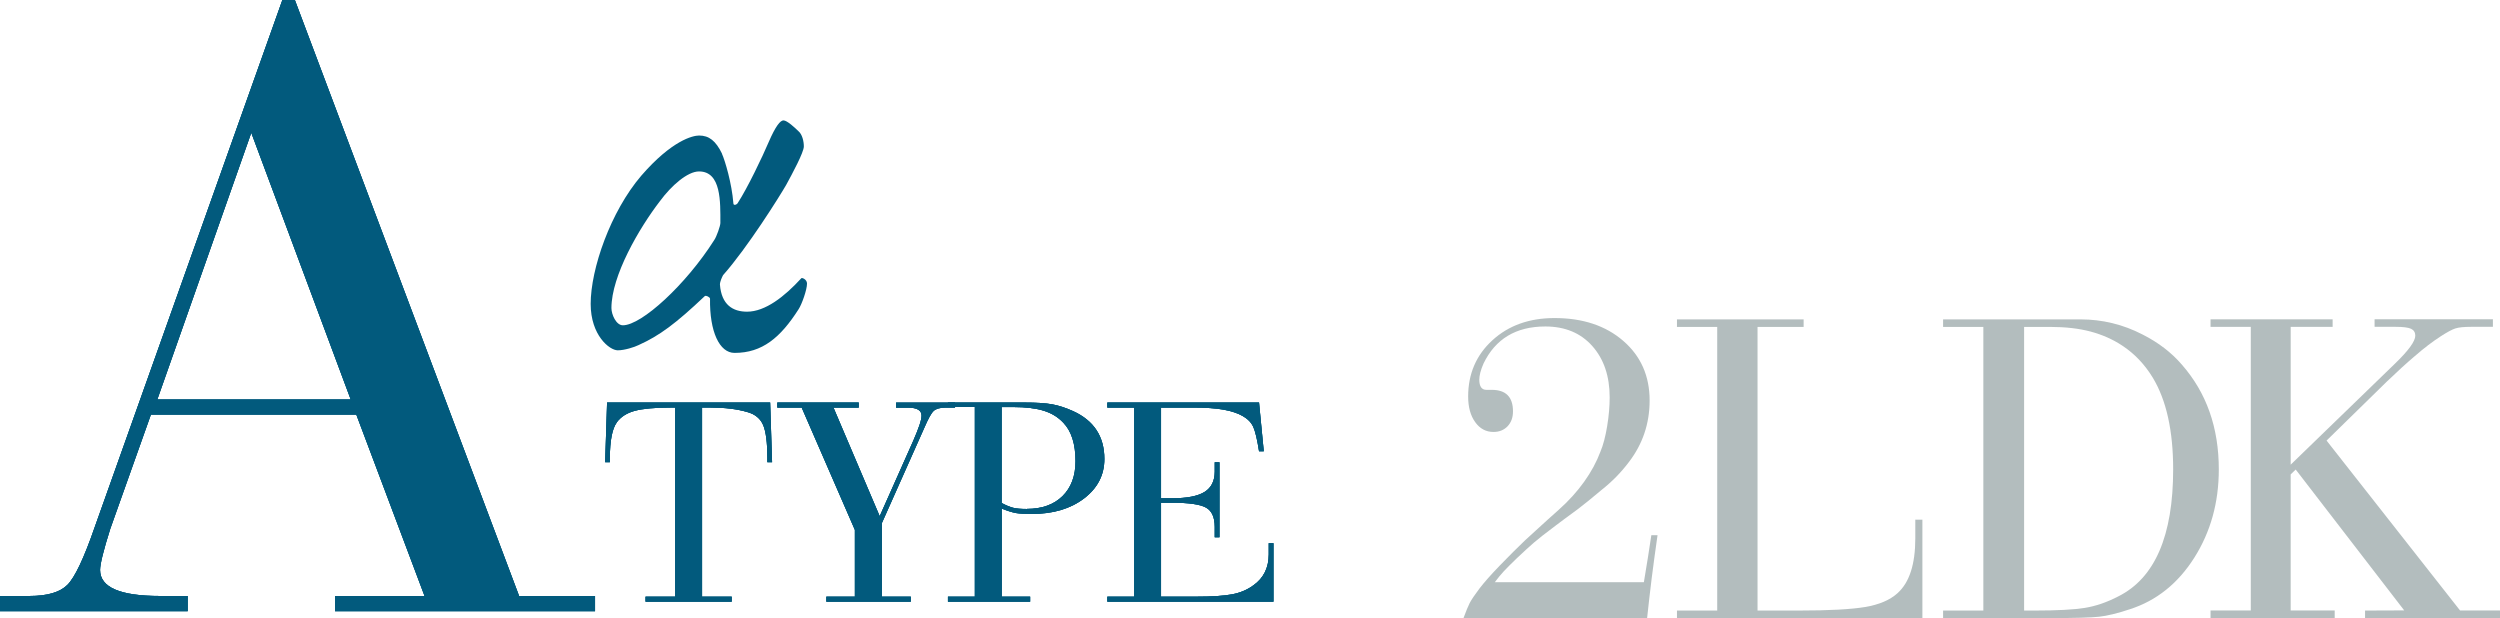
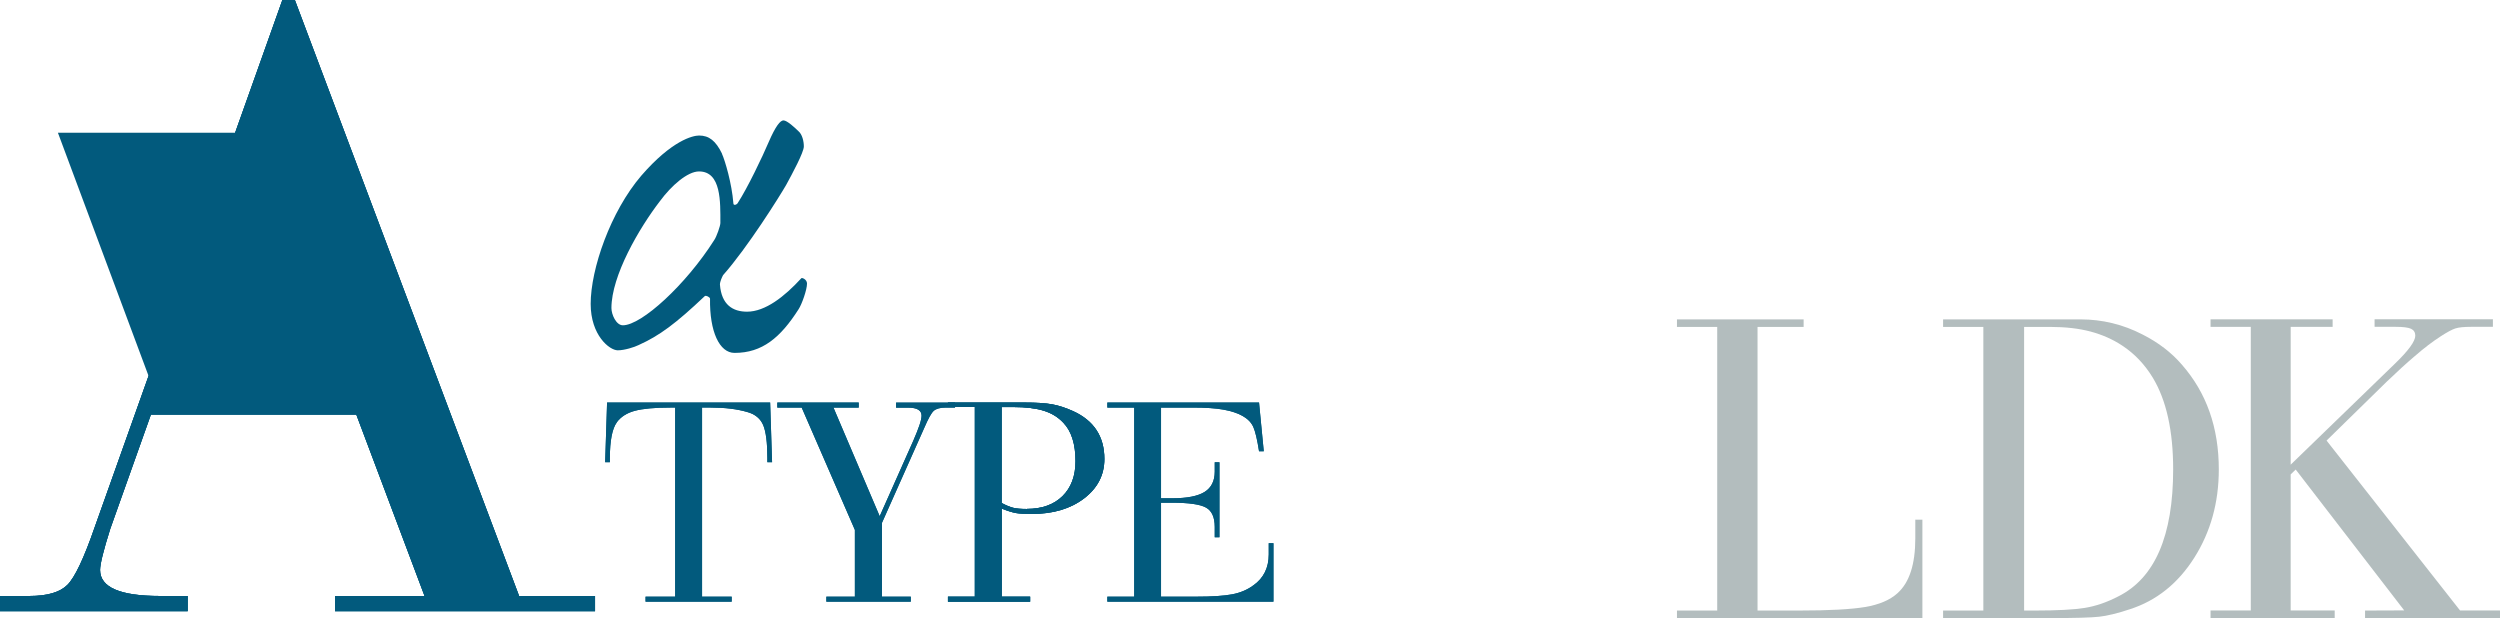
<svg xmlns="http://www.w3.org/2000/svg" id="_レイヤー_2" viewBox="0 0 338.47 83.68">
  <defs>
    <style>.cls-1{opacity:.3;}.cls-2{fill:#002325;}.cls-2,.cls-3{stroke-width:0px;}.cls-3{fill:#025a7d;}</style>
  </defs>
  <g id="_レイヤー_1-2">
-     <path class="cls-3" d="M12.82,71.38L38.23,0h1.69l30.36,80.69h10.28v2.06h-35.2v-2.06h12.12s-9.24-24.56-9.24-24.56h-27.81l-5.5,15.46c-.92,2.91-1.38,4.77-1.38,5.58,0,2.35,2.7,3.52,8.11,3.52h3.75v2.06H0v-2.06h3.99c2.42,0,4.13-.5,5.14-1.51,1.01-1.01,2.24-3.61,3.69-7.8ZM34.02,17.97l-12.72,36.11h26.18l-13.46-36.11Z" />
+     <path class="cls-3" d="M12.82,71.38L38.23,0h1.69l30.36,80.69h10.28v2.06h-35.2v-2.06h12.12s-9.24-24.56-9.24-24.56h-27.81l-5.5,15.46c-.92,2.91-1.38,4.77-1.38,5.58,0,2.35,2.7,3.52,8.11,3.52h3.75v2.06H0v-2.06h3.99c2.42,0,4.13-.5,5.14-1.51,1.01-1.01,2.24-3.61,3.69-7.8ZM34.02,17.97l-12.72,36.11l-13.46-36.11Z" />
    <path class="cls-3" d="M83.51,57.18c-.62.85-.94,2.47-.94,4.84v.56h-.64l.26-8.08h22.08l.26,8.08h-.64v-.56c0-2.08-.19-3.57-.56-4.46-.38-.89-1.1-1.49-2.17-1.78-1.37-.4-3.02-.6-4.95-.6h-1.16v25.6h4.01v.68h-11.66v-.68h4.01v-25.6h-.67c-2.12,0-3.72.15-4.8.44-1.07.29-1.89.81-2.44,1.56Z" />
    <path class="cls-3" d="M129.31,55.18h-1.24c-.77,0-1.32.15-1.65.44-.33.29-.76,1.08-1.31,2.36l-5.7,12.8v10h3.9v.68h-11.43v-.68h3.86v-9.04l-7.2-16.56h-3.3v-.68h11.02v.68h-3.42s6.26,14.71,6.26,14.71l4.55-10.22c.37-.85.65-1.56.84-2.12.19-.56.28-.99.28-1.28,0-.72-.61-1.08-1.84-1.08h-1.61v-.68h7.98v.68Z" />
+     <path class="cls-3" d="M139.47,80.78v.68h-11.13v-.68h3.64v-25.68h-3.64v-.6h10.42c1.57,0,2.8.08,3.69.24.89.16,1.83.47,2.83.92,2.82,1.28,4.24,3.44,4.24,6.48,0,2.16-.92,3.94-2.75,5.34-1.84,1.4-4.19,2.1-7.06,2.1-.97,0-1.69-.04-2.16-.12-.46-.08-1.11-.28-1.93-.6v11.92h3.86ZM139.02,68.9c2.05,0,3.66-.58,4.83-1.73,1.17-1.15,1.76-2.73,1.76-4.73,0-2.33-.55-4.07-1.65-5.21-.7-.75-1.58-1.29-2.64-1.62-1.06-.33-2.44-.5-4.14-.5h-1.57v12.99c.6.32,1.12.54,1.57.65.45.11,1.06.16,1.84.16Z" />
+     <path class="cls-3" d="M169.68,79.26c1.4-.99,2.09-2.39,2.09-4.2v-1.52h.64v7.92h-22.49v-.68h3.64v-25.6h-3.64v-.68h20.54l.64,6.6h-.64c-.25-1.6-.51-2.7-.78-3.3-.27-.6-.75-1.09-1.44-1.48-.69-.39-1.55-.67-2.6-.86-1.05-.19-2.43-.28-4.15-.28h-4.3v12.28h1.5c2.02,0,3.49-.29,4.4-.86.91-.57,1.37-1.49,1.37-2.74v-1.28h.64v10.16h-.64v-1.4c0-1.31-.39-2.18-1.18-2.62-.79-.44-2.33-.66-4.63-.66h-1.46v12.72h4.71c2.19,0,3.84-.11,4.93-.32,1.1-.21,2.04-.61,2.84-1.2Z" />
+     <path class="cls-3" d="M12.82,71.38L38.23,0h1.69l30.36,80.69h10.28v2.06h-35.2v-2.06h12.12s-9.24-24.56-9.24-24.56h-27.81l-5.5,15.46c-.92,2.91-1.38,4.77-1.38,5.58,0,2.35,2.7,3.52,8.11,3.52h3.75v2.06H0v-2.06h3.99c2.42,0,4.13-.5,5.14-1.51,1.01-1.01,2.24-3.61,3.69-7.8ZM34.02,17.97l-12.72,36.11h26.18l-13.46-36.11Z" />
    <path class="cls-3" d="M139.47,80.78v.68h-11.13v-.68h3.64v-25.68h-3.64v-.6h10.42c1.57,0,2.8.08,3.69.24.89.16,1.83.47,2.83.92,2.82,1.28,4.24,3.44,4.24,6.48,0,2.16-.92,3.94-2.75,5.34-1.84,1.4-4.19,2.1-7.06,2.1-.97,0-1.69-.04-2.16-.12-.46-.08-1.11-.28-1.93-.6v11.92h3.86ZM139.02,68.9c2.05,0,3.66-.58,4.83-1.73,1.17-1.15,1.76-2.73,1.76-4.73,0-2.33-.55-4.07-1.65-5.21-.7-.75-1.58-1.29-2.64-1.62-1.06-.33-2.44-.5-4.14-.5h-1.57v12.99c.6.32,1.12.54,1.57.65.45.11,1.06.16,1.84.16Z" />
    <path class="cls-3" d="M169.68,79.26c1.4-.99,2.09-2.39,2.09-4.2v-1.52h.64v7.92h-22.49v-.68h3.64v-25.6h-3.64v-.68h20.54l.64,6.6h-.64c-.25-1.6-.51-2.7-.78-3.3-.27-.6-.75-1.09-1.44-1.48-.69-.39-1.55-.67-2.6-.86-1.05-.19-2.43-.28-4.15-.28h-4.3v12.28h1.5c2.02,0,3.49-.29,4.4-.86.91-.57,1.37-1.49,1.37-2.74v-1.28h.64v10.16h-.64v-1.4c0-1.31-.39-2.18-1.18-2.62-.79-.44-2.33-.66-4.63-.66h-1.46v12.72h4.71c2.19,0,3.84-.11,4.93-.32,1.1-.21,2.04-.61,2.84-1.2Z" />
    <path class="cls-3" d="M12.82,71.38L38.23,0h1.69l30.36,80.69h10.28v2.06h-35.2v-2.06h12.12s-9.24-24.56-9.24-24.56h-27.81l-5.5,15.46c-.92,2.91-1.38,4.77-1.38,5.58,0,2.35,2.7,3.52,8.11,3.52h3.75v2.06H0v-2.06h3.99c2.42,0,4.13-.5,5.14-1.51,1.01-1.01,2.24-3.61,3.69-7.8ZM34.02,17.97l-12.72,36.11h26.18l-13.46-36.11Z" />
    <path class="cls-3" d="M83.51,57.18c-.62.85-.94,2.47-.94,4.84v.56h-.64l.26-8.08h22.08l.26,8.08h-.64v-.56c0-2.08-.19-3.57-.56-4.46-.38-.89-1.1-1.49-2.17-1.78-1.37-.4-3.02-.6-4.95-.6h-1.16v25.6h4.01v.68h-11.66v-.68h4.01v-25.6h-.67c-2.12,0-3.72.15-4.8.44-1.07.29-1.89.81-2.44,1.56Z" />
    <path class="cls-3" d="M129.31,55.18h-1.24c-.77,0-1.32.15-1.65.44-.33.29-.76,1.08-1.31,2.36l-5.7,12.8v10h3.9v.68h-11.43v-.68h3.86v-9.04l-7.2-16.56h-3.3v-.68h11.02v.68h-3.42s6.26,14.71,6.26,14.71l4.55-10.22c.37-.85.65-1.56.84-2.12.19-.56.28-.99.28-1.28,0-.72-.61-1.08-1.84-1.08h-1.61v-.68h7.98v.68Z" />
    <path class="cls-3" d="M139.47,80.78v.68h-11.13v-.68h3.64v-25.68h-3.64v-.6h10.42c1.57,0,2.8.08,3.69.24.89.16,1.83.47,2.83.92,2.82,1.28,4.24,3.44,4.24,6.48,0,2.16-.92,3.94-2.75,5.34-1.84,1.4-4.19,2.1-7.06,2.1-.97,0-1.69-.04-2.16-.12-.46-.08-1.11-.28-1.93-.6v11.92h3.86ZM139.02,68.9c2.05,0,3.66-.58,4.83-1.73,1.17-1.15,1.76-2.73,1.76-4.73,0-2.33-.55-4.07-1.65-5.21-.7-.75-1.58-1.29-2.64-1.62-1.06-.33-2.44-.5-4.14-.5h-1.57v12.99c.6.32,1.12.54,1.57.65.45.11,1.06.16,1.84.16Z" />
-     <path class="cls-3" d="M169.68,79.26c1.4-.99,2.09-2.39,2.09-4.2v-1.52h.64v7.92h-22.49v-.68h3.64v-25.6h-3.64v-.68h20.54l.64,6.6h-.64c-.25-1.6-.51-2.7-.78-3.3-.27-.6-.75-1.09-1.44-1.48-.69-.39-1.55-.67-2.6-.86-1.05-.19-2.43-.28-4.15-.28h-4.3v12.28h1.5c2.02,0,3.49-.29,4.4-.86.91-.57,1.37-1.49,1.37-2.74v-1.28h.64v10.16h-.64v-1.4c0-1.31-.39-2.18-1.18-2.62-.79-.44-2.33-.66-4.63-.66h-1.46v12.72h4.71c2.19,0,3.84-.11,4.93-.32,1.1-.21,2.04-.61,2.84-1.2Z" />
-     <path class="cls-3" d="M12.82,71.38L38.23,0h1.69l30.36,80.69h10.28v2.06h-35.2v-2.06h12.12s-9.24-24.56-9.24-24.56h-27.81l-5.5,15.46c-.92,2.91-1.38,4.77-1.38,5.58,0,2.35,2.7,3.52,8.11,3.52h3.75v2.06H0v-2.06h3.99c2.42,0,4.13-.5,5.14-1.51,1.01-1.01,2.24-3.61,3.69-7.8ZM34.02,17.97l-12.72,36.11h26.18l-13.46-36.11Z" />
-     <path class="cls-3" d="M83.51,57.18c-.62.85-.94,2.47-.94,4.84v.56h-.64l.26-8.08h22.08l.26,8.08h-.64v-.56c0-2.08-.19-3.57-.56-4.46-.38-.89-1.1-1.49-2.17-1.78-1.37-.4-3.02-.6-4.95-.6h-1.16v25.6h4.01v.68h-11.66v-.68h4.01v-25.6h-.67c-2.12,0-3.72.15-4.8.44-1.07.29-1.89.81-2.44,1.56Z" />
-     <path class="cls-3" d="M129.31,55.18h-1.24c-.77,0-1.32.15-1.65.44-.33.29-.76,1.08-1.31,2.36l-5.7,12.8v10h3.9v.68h-11.43v-.68h3.86v-9.04l-7.2-16.56h-3.3v-.68h11.02v.68h-3.42s6.26,14.71,6.26,14.71l4.55-10.22c.37-.85.65-1.56.84-2.12.19-.56.28-.99.28-1.28,0-.72-.61-1.08-1.84-1.08h-1.61v-.68h7.98v.68Z" />
-     <path class="cls-3" d="M139.47,80.78v.68h-11.13v-.68h3.64v-25.68h-3.64v-.6h10.42c1.57,0,2.8.08,3.69.24.89.16,1.83.47,2.83.92,2.82,1.28,4.24,3.44,4.24,6.48,0,2.16-.92,3.94-2.75,5.34-1.84,1.4-4.19,2.1-7.06,2.1-.97,0-1.69-.04-2.16-.12-.46-.08-1.11-.28-1.93-.6v11.92h3.86ZM139.02,68.9c2.05,0,3.66-.58,4.83-1.73,1.17-1.15,1.76-2.73,1.76-4.73,0-2.33-.55-4.07-1.65-5.21-.7-.75-1.58-1.29-2.64-1.62-1.06-.33-2.44-.5-4.14-.5h-1.57v12.99c.6.32,1.12.54,1.57.65.45.11,1.06.16,1.84.16Z" />
-     <path class="cls-3" d="M169.68,79.26c1.4-.99,2.09-2.39,2.09-4.2v-1.52h.64v7.92h-22.49v-.68h3.64v-25.6h-3.64v-.68h20.54l.64,6.6h-.64c-.25-1.6-.51-2.7-.78-3.3-.27-.6-.75-1.09-1.44-1.48-.69-.39-1.55-.67-2.6-.86-1.05-.19-2.43-.28-4.15-.28h-4.3v12.28h1.5c2.02,0,3.49-.29,4.4-.86.91-.57,1.37-1.49,1.37-2.74v-1.28h.64v10.16h-.64v-1.4c0-1.31-.39-2.18-1.18-2.62-.79-.44-2.33-.66-4.63-.66h-1.46v12.72h4.71c2.19,0,3.84-.11,4.93-.32,1.1-.21,2.04-.61,2.84-1.2Z" />
    <g class="cls-1">
-       <path class="cls-2" d="M198.14,83.68c.34-.92.62-1.6.84-2.04.23-.44.66-1.08,1.29-1.92.64-.84,1.57-1.9,2.81-3.18s2.38-2.42,3.43-3.42l3.09-2.82,1.41-1.26c1.35-1.2,2.5-2.47,3.46-3.81.96-1.34,1.7-2.71,2.22-4.11.37-.88.67-2.02.9-3.42.23-1.4.34-2.7.34-3.9,0-2.88-.79-5.2-2.36-6.96-1.57-1.76-3.69-2.64-6.35-2.64-3.97,0-6.77,1.68-8.38,5.04-.38.88-.56,1.6-.56,2.16,0,.92.32,1.38.96,1.38h.73c1.91,0,2.87.97,2.87,2.91,0,.83-.24,1.5-.73,2.02-.49.51-1.12.77-1.91.77-1.01,0-1.84-.44-2.47-1.32-.64-.88-.96-2.04-.96-3.48,0-3.08,1.1-5.62,3.29-7.62,2.19-2,4.99-3,8.41-3,3.82,0,6.92,1.03,9.3,3.09,2.38,2.06,3.57,4.75,3.57,8.07,0,3.12-.94,5.9-2.81,8.34-1.05,1.4-2.29,2.66-3.71,3.78-.6.48-1.18.96-1.74,1.44-.82.68-1.93,1.52-3.32,2.52l-1.12.84c-1.39,1.04-2.37,1.81-2.95,2.31-.58.5-1.36,1.21-2.33,2.13-.79.76-1.37,1.34-1.74,1.74-.38.4-.79.9-1.24,1.5h20.18l.56-3.42.45-2.94h.84c-.3,2.08-.56,4.02-.79,5.82-.22,1.8-.43,3.6-.62,5.4h-24.85Z" />
      <path class="cls-2" d="M227.04,83.68v-1.02h5.45v-38.4h-5.45v-1.02h17.15v1.02h-6.24v38.4h5.64c4.06,0,7.04-.16,8.93-.48,1.9-.32,3.35-.94,4.37-1.86,1.62-1.44,2.42-3.92,2.42-7.44v-2.52h.96v13.32h-33.23Z" />
      <path class="cls-2" d="M281.68,43.24c1.46,0,2.9.17,4.3.51,1.41.34,2.76.85,4.08,1.53,2.14,1.08,3.92,2.44,5.34,4.09,3.34,3.81,5,8.53,5,14.18,0,4.49-1.11,8.47-3.32,11.96-2.21,3.49-5.12,5.81-8.71,6.97-1.69.56-3.08.9-4.19,1.02-1.11.12-3.25.18-6.44.18h-14.67v-1.02h5.45v-38.4h-5.45v-1.02h18.61ZM275.5,82.66c3.04,0,5.29-.12,6.77-.36,1.48-.24,2.99-.76,4.53-1.56,4.95-2.48,7.42-8.21,7.42-17.19,0-5.23-.92-9.37-2.75-12.4-1.09-1.8-2.47-3.26-4.16-4.37-1.27-.84-2.7-1.47-4.27-1.89-1.57-.42-3.41-.63-5.51-.63h-3.49v38.4h1.46Z" />
      <path class="cls-2" d="M338.47,82.66v1.02h-18.27v-1.02l5.3-.02-14.69-19.07-.68.66v18.42h5.96v1.02h-16.81v-1.02h5.45v-38.4h-5.45v-1.02h16.53v1.02h-5.68v18.66l14.06-13.62c1.87-1.8,2.81-3.08,2.81-3.84,0-.44-.19-.75-.56-.93-.38-.18-1.07-.27-2.08-.27h-2.87v-1.02h16.02v1.02h-2.98c-.94,0-1.63.07-2.08.21s-1.1.49-1.97,1.05c-1.12.72-2.3,1.62-3.54,2.7-1.09.92-2.36,2.08-3.82,3.48l-8.13,7.96,18.07,23h5.4Z" />
    </g>
    <path class="cls-3" d="M97.74,20.81c.42.92,1.34,4.02,1.55,6.71,0,.35.42.21.57,0,1.34-2.05,3.39-6.35,4.23-8.33.92-2.12,1.55-2.89,1.98-2.89.49,0,1.55.99,2.05,1.48.49.42.71,1.34.71,2.05,0,.78-1.55,3.67-2.4,5.22-.85,1.48-5.22,8.47-8.54,12.21-.14.28-.42.85-.42,1.27.21,2.75,1.76,3.67,3.67,3.67,2.47,0,5.08-2.05,7.34-4.52.07-.14.78.14.78.71,0,.85-.71,2.82-1.13,3.46-2.47,3.88-4.94,5.93-8.68,5.93-2.05,0-3.39-2.89-3.32-7.34,0-.21-.57-.49-.71-.35-3.95,3.74-6.14,5.36-8.96,6.63-.56.28-1.91.71-2.82.71-1.13,0-3.67-2.05-3.67-6.28,0-4.73,2.68-12.49,6.85-17.36,4.16-4.8,6.99-5.44,7.83-5.44,1.34,0,2.26.71,3.11,2.47ZM89.34,27.24c-2.82,3.67-6.56,10.09-6.56,14.47,0,.85.63,2.33,1.55,2.33,2.54,0,8.54-5.51,12.35-11.51.35-.49.85-1.98.85-2.33,0-2.82.14-6.99-2.89-6.99-1.55,0-3.74,1.91-5.29,4.02Z" />
  </g>
</svg>